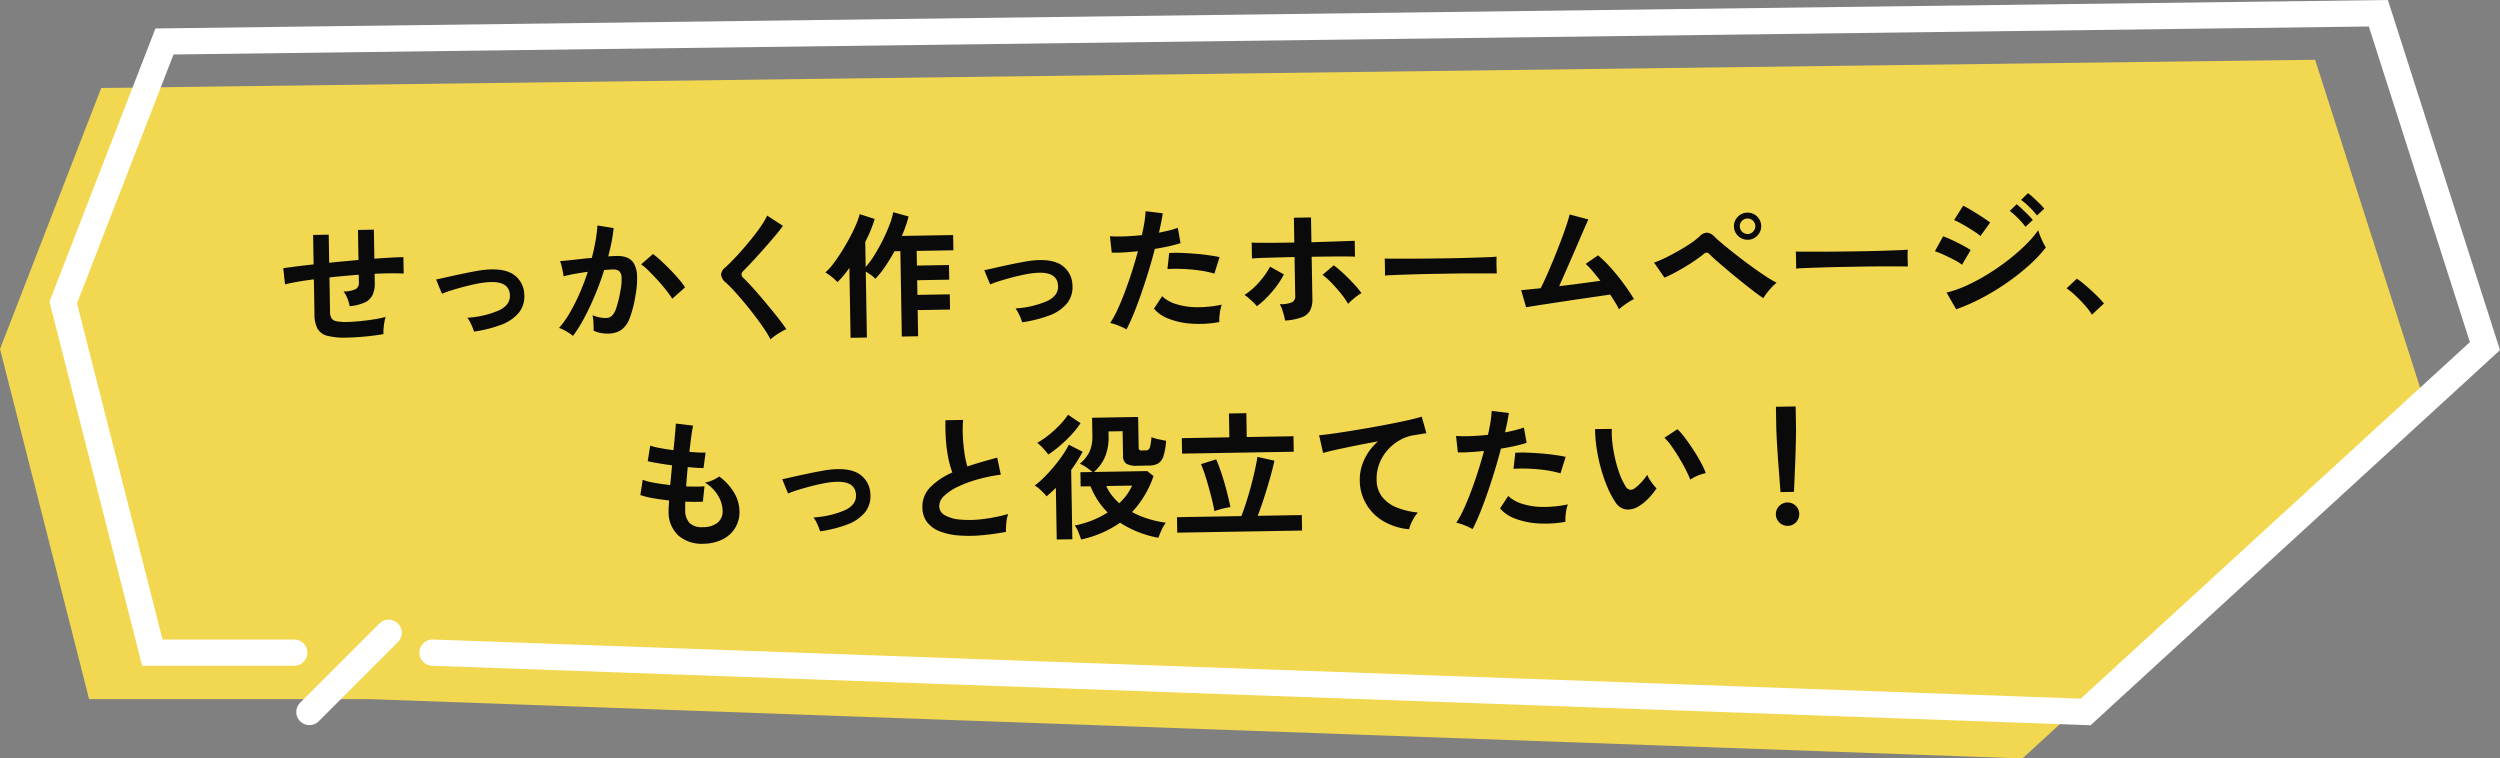
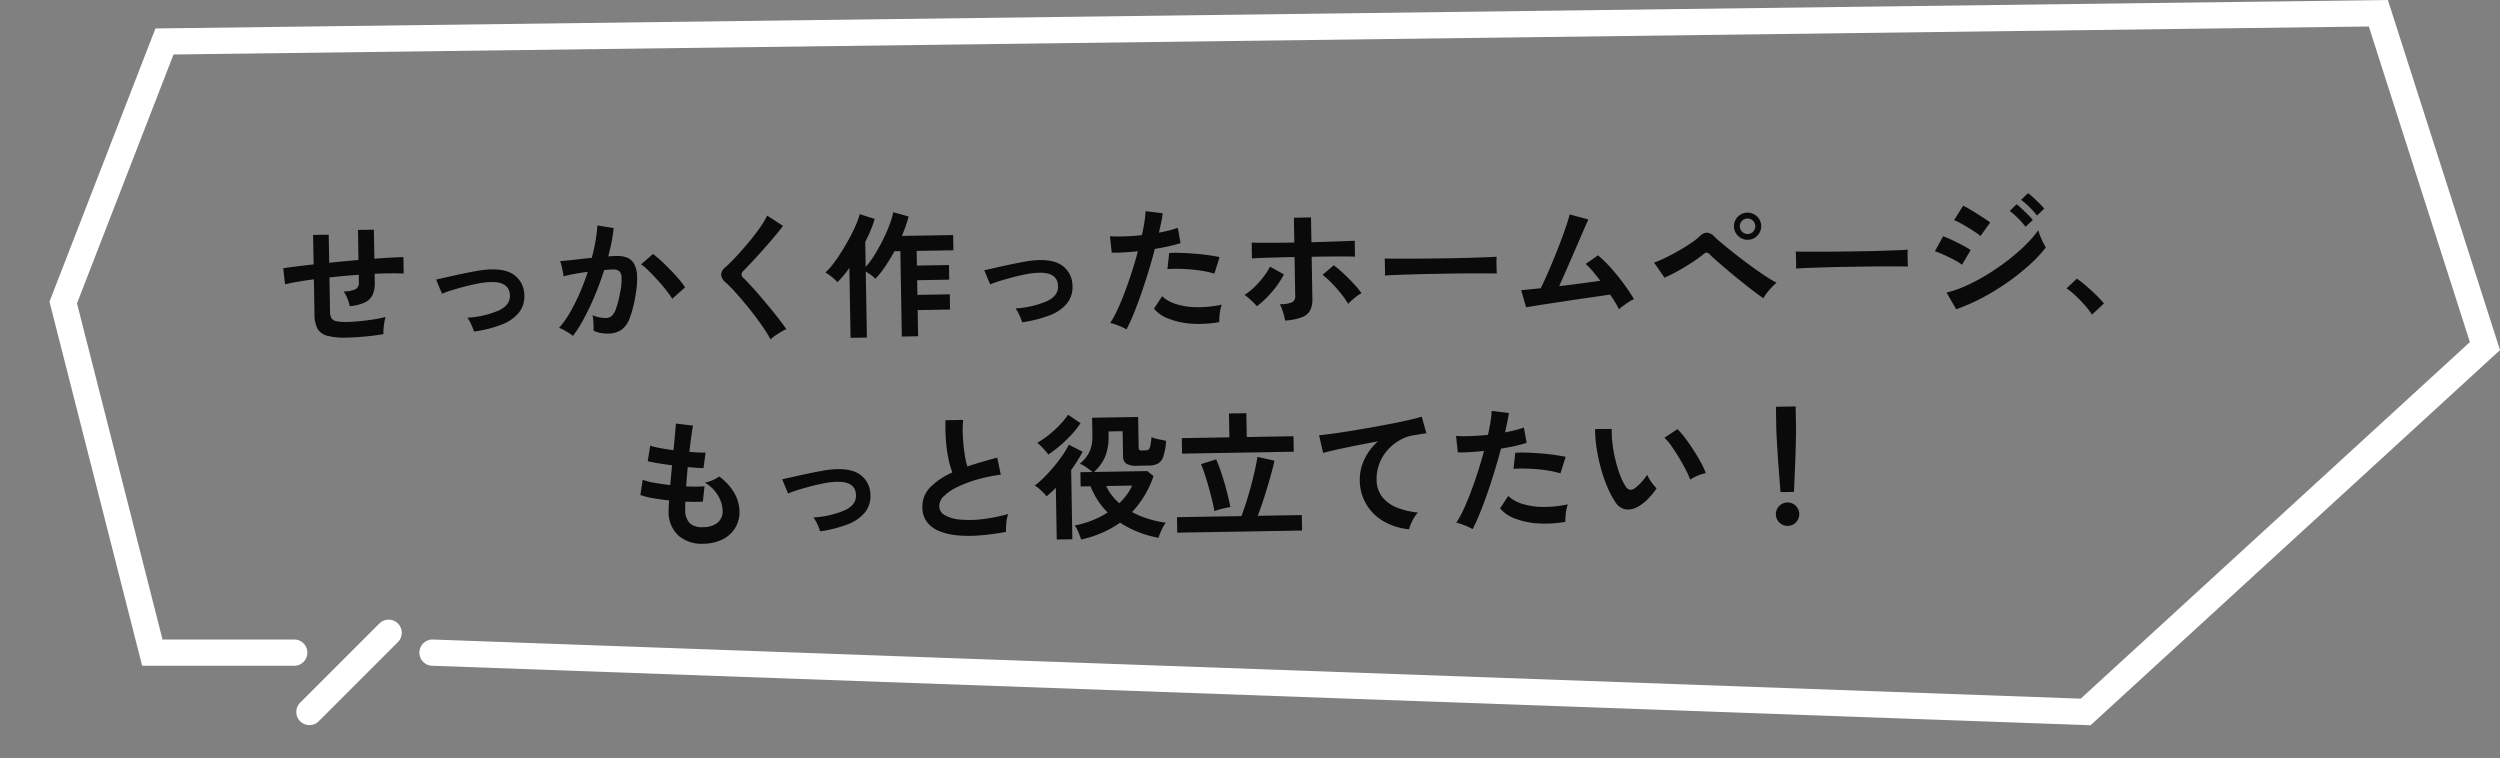
<svg xmlns="http://www.w3.org/2000/svg" id="speech_02" width="656.746" height="199.253" viewBox="0 0 656.746 199.253">
  <rect x="0" y="0" width="656.746" height="199.253" fill="#808080" stroke="none" />
-   <path id="パス_837" data-name="パス 837" d="M33.412,10.331,614.995,2.914l28,87.44-104.9,96.118-434.3-15.594H30.224l-23.4-91.97Z" transform="translate(-6.819 12.781)" fill="#f2d750" />
  <path id="パス_838" data-name="パス 838" d="M30.838,7.477,617.295,0l29.454,91.97-107.57,98.558L103.459,174.891a3.447,3.447,0,0,1,.248-6.889L536.6,183.537,638.836,89.87l-26.55-82.91-576.7,7.353L10.229,79.689,32.7,168H67.294a3.447,3.447,0,1,1,0,6.895H27.342L3,79.253Z" transform="translate(9.998)" fill="#fff" />
  <path id="パス_839" data-name="パス 839" d="M106.338,56.913a3.446,3.446,0,0,1,0-4.875l20.814-20.808a3.447,3.447,0,0,1,4.875,4.875L111.219,56.913a3.453,3.453,0,0,1-4.88,0" transform="translate(-27.49 132.56)" fill="#fff" />
  <path id="パス_865" data-name="パス 865" d="M28.9,42.324a18.158,18.158,0,0,1-5.094-.558,4.118,4.118,0,0,1-2.556-1.908,7.924,7.924,0,0,1-.738-3.762V26.88q-2.3.252-4.266.558t-3.33.63l-.4-4.248q1.368-.18,3.456-.414t4.536-.45v-7.74h4.1V22.6q1.908-.18,3.87-.324t3.834-.288V14.1h4.176v7.632q2.376-.144,4.338-.216t3.294-.072v4.32q-1.4-.108-3.366-.126t-4.266.054V28a7.333,7.333,0,0,1-.612,3.2,4.238,4.238,0,0,1-2.07,1.962,11.729,11.729,0,0,1-4.014.918,10.276,10.276,0,0,0-.576-2.07,6.9,6.9,0,0,0-.972-1.818,7.3,7.3,0,0,0,3.15-.54A1.743,1.743,0,0,0,32.316,28V25.872q-1.872.108-3.834.252t-3.87.324V35.52a3.116,3.116,0,0,0,.378,1.674,2.028,2.028,0,0,0,1.35.81,13.331,13.331,0,0,0,2.736.216q1.332,0,3.168-.144t3.708-.4a27.109,27.109,0,0,0,3.24-.612,10.064,10.064,0,0,0-.378,1.476q-.162.864-.234,1.692a8.827,8.827,0,0,0-.036,1.332q-2.2.36-4.806.558T28.9,42.324ZM62.34,41.316a15.848,15.848,0,0,0-.72-1.926,9.244,9.244,0,0,0-.972-1.746,24.563,24.563,0,0,0,8.37-1.8q3.006-1.4,2.9-3.96-.108-3.708-5.436-3.492a21.1,21.1,0,0,0-2.9.324q-1.674.288-3.456.72t-3.384.9a26.592,26.592,0,0,0-2.646.9,6.18,6.18,0,0,0-.234-.594q-.234-.558-.522-1.3t-.5-1.3a2.223,2.223,0,0,0-.252-.558q1.08-.216,2.88-.594t3.852-.774q2.052-.4,3.942-.7a24.8,24.8,0,0,1,3.114-.342q4.644-.18,6.912,1.674A6.52,6.52,0,0,1,75.7,31.74a6.822,6.822,0,0,1-1.548,4.86,10.977,10.977,0,0,1-4.7,3.06A33.554,33.554,0,0,1,62.34,41.316ZM88.3,42.9a6.646,6.646,0,0,0-1.008-.774q-.684-.45-1.4-.846a6.182,6.182,0,0,0-1.224-.54A23.839,23.839,0,0,0,87.576,36.8,51.016,51.016,0,0,0,90.24,31.74a56.958,56.958,0,0,0,2.232-5.616q-1.836.216-3.546.5T86.1,27.2q-.036-.468-.18-1.26T85.6,24.378a6.608,6.608,0,0,0-.36-1.17q.828-.072,2.16-.18t2.952-.27q1.62-.162,3.24-.27.648-2.268,1.062-4.446a36.991,36.991,0,0,0,.558-4.05l4.248.756q-.18,1.656-.576,3.546t-.972,3.87q.72-.036,1.3-.054t1.008-.018a6.933,6.933,0,0,1,2.574.45,3.683,3.683,0,0,1,1.818,1.584,6.8,6.8,0,0,1,.792,3.132,22.319,22.319,0,0,1-.468,5.094,31.039,31.039,0,0,1-1.638,6.084,6.621,6.621,0,0,1-2.286,3.1,6.236,6.236,0,0,1-3.492.9,9.894,9.894,0,0,1-1.98-.2,6.806,6.806,0,0,1-1.8-.63q.036-.828,0-2.052a10.774,10.774,0,0,0-.216-2.016,8.721,8.721,0,0,0,3.528.792,2.374,2.374,0,0,0,1.494-.486A4.619,4.619,0,0,0,99.744,35.9a27.084,27.084,0,0,0,1.152-4.3,15.141,15.141,0,0,0,.432-3.906,2.167,2.167,0,0,0-.684-1.674,2.483,2.483,0,0,0-1.44-.4q-1.008,0-2.412.108-1.116,3.348-2.538,6.588T91.3,38.292A35.346,35.346,0,0,1,88.3,42.9Zm26.244-9.324a25.489,25.489,0,0,0-1.584-2.3q-1.008-1.332-2.2-2.682t-2.3-2.484a14.493,14.493,0,0,0-1.944-1.71l3.168-2.664a23.259,23.259,0,0,1,2.016,1.746q1.152,1.1,2.376,2.394t2.268,2.556a20.034,20.034,0,0,1,1.62,2.2ZM140.172,44.7a27.668,27.668,0,0,0-1.746-3.006q-1.1-1.674-2.412-3.456t-2.682-3.474q-1.368-1.692-2.574-3.042t-2.07-2.142a3.24,3.24,0,0,1-1.224-2.106,2.719,2.719,0,0,1,1.188-1.926q.9-.792,2.124-2.016t2.556-2.7q1.332-1.476,2.61-3.024t2.3-3.006a19.438,19.438,0,0,0,1.6-2.646l4.1,2.772q-.792,1.08-2.178,2.664t-2.952,3.294q-1.566,1.71-3.042,3.24t-2.52,2.538a1.119,1.119,0,0,0,.072,1.764q.792.792,1.962,2.106t2.484,2.916q1.314,1.6,2.61,3.222t2.34,3.042q1.044,1.422,1.656,2.358a10.39,10.39,0,0,0-1.4.684q-.828.468-1.6.99A8.276,8.276,0,0,0,140.172,44.7Zm21.024-.072V26.268q-.792,1.08-1.6,2.016a19.33,19.33,0,0,1-1.6,1.656,14.242,14.242,0,0,0-1.476-1.4,11.539,11.539,0,0,0-1.656-1.188A14.742,14.742,0,0,0,157,25.08q1.134-1.44,2.268-3.186t2.142-3.546q1.008-1.8,1.728-3.42a18.212,18.212,0,0,0,1.008-2.736l3.924,1.332A34.674,34.674,0,0,1,165.48,19.5v6.588a21.258,21.258,0,0,0,2.376-3.114q1.188-1.854,2.25-3.888a41.854,41.854,0,0,0,1.818-3.942,20.325,20.325,0,0,0,1.044-3.312l4,1.188q-.324,1.224-.792,2.5T175.128,18.1h13.464v4h-9.648v3.852h8.424V29.8h-8.424v3.852h8.5v4h-8.5V44.52H174.66V22.092h-1.548q-1.188,2.088-2.5,3.96a24.121,24.121,0,0,1-2.646,3.2,6.9,6.9,0,0,0-1.08-.99,15.23,15.23,0,0,0-1.4-.954V44.628Zm45.144-3.312a15.848,15.848,0,0,0-.72-1.926,9.243,9.243,0,0,0-.972-1.746,24.563,24.563,0,0,0,8.37-1.8q3.006-1.4,2.9-3.96-.108-3.708-5.436-3.492a21.1,21.1,0,0,0-2.9.324q-1.674.288-3.456.72t-3.384.9a26.592,26.592,0,0,0-2.646.9,6.183,6.183,0,0,0-.234-.594q-.234-.558-.522-1.3t-.5-1.3a2.223,2.223,0,0,0-.252-.558q1.08-.216,2.88-.594t3.852-.774q2.052-.4,3.942-.7a24.8,24.8,0,0,1,3.114-.342q4.644-.18,6.912,1.674A6.52,6.52,0,0,1,219.7,31.74a6.822,6.822,0,0,1-1.548,4.86,10.977,10.977,0,0,1-4.7,3.06A33.554,33.554,0,0,1,206.34,41.316Zm27.36,2.34a13.528,13.528,0,0,0-2.052-1.026,14.276,14.276,0,0,0-2.2-.738,25.13,25.13,0,0,0,1.944-3.4q1.008-2.07,2.016-4.608t1.944-5.292q.936-2.754,1.692-5.418-2.052.18-3.87.252t-3.006,0l-.4-4.32a33.994,33.994,0,0,0,3.726.108q2.25-.036,4.662-.252.468-1.872.738-3.456a26.049,26.049,0,0,0,.342-2.808l4.5.612q-.144,1.044-.432,2.322t-.648,2.754q1.476-.252,2.772-.558a20.507,20.507,0,0,0,2.2-.63l.648,4.032q-1.116.36-2.9.738t-3.87.666q-.792,2.844-1.764,5.85t-2.016,5.85q-1.044,2.844-2.07,5.238T233.7,43.656Zm24.408-1.512a29.373,29.373,0,0,1-7.326.288,20.059,20.059,0,0,1-5.976-1.4,9.29,9.29,0,0,1-3.8-2.7l2.2-3.24a9.1,9.1,0,0,0,3.546,2.106,18.337,18.337,0,0,0,5.364.936,29.854,29.854,0,0,0,6.714-.558,10.087,10.087,0,0,0-.558,2.268A13.034,13.034,0,0,0,258.108,42.144ZM257.028,29.4a22.531,22.531,0,0,0-2.736-.7q-1.548-.306-3.258-.486t-3.348-.234q-1.638-.054-2.97.018l.54-4.212a28.9,28.9,0,0,1,3.042.018q1.746.09,3.636.27t3.6.45q1.71.27,2.934.558Zm18.36,12.636a13.287,13.287,0,0,0-.27-1.35q-.2-.81-.468-1.62a6.856,6.856,0,0,0-.594-1.35,7.88,7.88,0,0,0,3.24-.45,1.713,1.713,0,0,0,.864-1.674V25.4q-1.656,0-3.42.018l-3.366.036q-1.6.018-2.772.054t-1.638.072V21.408q.756.072,2.5.108t4.032.054q2.286.018,4.662.018V15.072h4.5v6.516l4.824-.072q2.376-.036,4.158-.072t2.394-.036v4.176q-.684-.072-2.412-.108t-4.068-.054q-2.34-.018-4.9-.018V36.492a6.225,6.225,0,0,1-.63,2.97,4.021,4.021,0,0,1-2.2,1.782A15.353,15.353,0,0,1,275.388,42.036Zm-7.344-3.888a10.061,10.061,0,0,0-.918-1.026q-.594-.594-1.206-1.152a7.54,7.54,0,0,0-1.08-.846,16.446,16.446,0,0,0,2.682-2.052,22.278,22.278,0,0,0,2.394-2.61,19.459,19.459,0,0,0,1.764-2.646l3.6,2.088a21.194,21.194,0,0,1-2,3.078,27.2,27.2,0,0,1-2.574,2.9A24,24,0,0,1,268.044,38.148Zm23.976-.216a20.958,20.958,0,0,0-1.782-2.664q-1.134-1.476-2.412-2.844a20.678,20.678,0,0,0-2.394-2.232l2.988-2.448a29.136,29.136,0,0,1,2.592,2.268q1.368,1.332,2.592,2.7a24.035,24.035,0,0,1,1.98,2.484,8.061,8.061,0,0,0-1.224.738q-.684.486-1.314,1.026A12.021,12.021,0,0,0,292.02,37.932Zm9.792-7.272q.036-.5.036-1.368V27.564q0-.864-.036-1.368.684.036,2.43.072t4.176.072q2.43.036,5.2.054t5.544.018q2.772,0,5.238-.036t4.266-.072q1.8-.036,2.556-.108-.036.468-.054,1.332t0,1.746q.018.882.018,1.35-.9-.036-2.646-.072t-4.068-.072q-2.322-.036-4.932-.036h-5.274q-2.664,0-5.076.036t-4.338.072Q302.928,30.588,301.812,30.66Zm61.308,9.9q-.36-.792-.936-1.782t-1.3-2.106q-.936.108-2.736.342t-4.068.522q-2.268.288-4.662.612t-4.572.612q-2.178.288-3.8.522t-2.3.342l-1.224-4.536q.576,0,1.944-.126t3.2-.27q.72-1.368,1.656-3.384t1.926-4.32q.99-2.3,1.89-4.572t1.548-4.1q.648-1.836.9-2.88l4.9,1.4q-.36.756-1.044,2.25t-1.548,3.42q-.864,1.926-1.818,4.014t-1.872,4.086q-.918,2-1.674,3.618,2.952-.288,5.868-.63T358.368,33q-1.044-1.4-2.034-2.61a17.978,17.978,0,0,0-1.746-1.89l3.276-2.2a33.814,33.814,0,0,1,3.366,3.42q1.71,1.98,3.24,4.14t2.646,4.1a9.6,9.6,0,0,0-1.368.72q-.756.468-1.458.972T363.12,40.56Zm37.98-2.268q-.936-.612-2.412-1.782T395.5,33.918q-1.71-1.422-3.348-2.844t-2.952-2.61q-1.314-1.188-1.962-1.872a1.36,1.36,0,0,0-.81-.522,1.545,1.545,0,0,0-.918.45q-.972.756-2.286,1.62t-2.754,1.692q-1.44.828-2.808,1.512t-2.448,1.116l-2.664-4a26.367,26.367,0,0,0,2.862-1.152q1.638-.756,3.366-1.692t3.276-1.926a20.227,20.227,0,0,0,2.556-1.89,2.891,2.891,0,0,1,1.98-.972,3.243,3.243,0,0,1,2.016,1.188q.72.72,2.16,1.962t3.258,2.718q1.818,1.476,3.762,2.952t3.726,2.7a35.352,35.352,0,0,0,3.114,1.944,15.918,15.918,0,0,0-1.908,1.854A15.006,15.006,0,0,0,401.1,38.292Zm-3.816-15.408a3.494,3.494,0,0,1-2.538-1.044,3.521,3.521,0,0,1,0-5.04,3.494,3.494,0,0,1,2.538-1.044,3.564,3.564,0,0,1,2.52,6.084A3.434,3.434,0,0,1,397.284,22.884Zm0-1.512a1.912,1.912,0,0,0,1.422-.612,2,2,0,0,0,.594-1.44,2.028,2.028,0,0,0-2.016-2.016,1.982,1.982,0,0,0-1.458.594,1.94,1.94,0,0,0-.594,1.422,2,2,0,0,0,.594,1.44A1.953,1.953,0,0,0,397.284,21.372Zm12.528,9.288q.036-.5.036-1.368V27.564q0-.864-.036-1.368.684.036,2.43.072t4.176.072q2.43.036,5.2.054t5.544.018q2.772,0,5.238-.036t4.266-.072q1.8-.036,2.556-.108-.036.468-.054,1.332t0,1.746q.018.882.018,1.35-.9-.036-2.646-.072t-4.068-.072q-2.322-.036-4.932-.036h-5.274q-2.664,0-5.076.036t-4.338.072Q410.928,30.588,409.812,30.66ZM451.68,42.072l-2.448-4.428a29.347,29.347,0,0,0,5.418-1.818,51.378,51.378,0,0,0,5.634-2.916,59.715,59.715,0,0,0,5.364-3.6,51.554,51.554,0,0,0,4.608-3.888A27.694,27.694,0,0,0,473.6,21.66a11.517,11.517,0,0,0,.486,1.548q.342.9.738,1.728a14.587,14.587,0,0,0,.684,1.3,34.965,34.965,0,0,1-4.446,4.572,60.114,60.114,0,0,1-5.814,4.446,61.783,61.783,0,0,1-6.642,3.906A50.79,50.79,0,0,1,451.68,42.072Zm6.7-19.116a9.956,9.956,0,0,0-1.314-1.044q-.882-.612-1.944-1.278T453.1,19.428a14.783,14.783,0,0,0-1.566-.792l2.448-3.744q.72.36,1.71.972t2.016,1.278q1.026.666,1.908,1.278T461,19.428Zm-4.968,7.452a12.593,12.593,0,0,0-2-1.3q-1.314-.72-2.7-1.386a20.893,20.893,0,0,0-2.358-.99l2.232-3.888q1.044.4,2.43,1.08t2.682,1.4a22.164,22.164,0,0,1,2.052,1.26Zm19.908-12.6a20.129,20.129,0,0,0-1.962-2.268,18.25,18.25,0,0,0-2.142-1.908l1.836-1.728a11.785,11.785,0,0,1,1.386,1.17q.81.774,1.6,1.584a14.7,14.7,0,0,1,1.224,1.386Zm-3.06,2.916a19.1,19.1,0,0,0-1.944-2.3,20.414,20.414,0,0,0-2.124-1.944l1.836-1.728q.54.432,1.35,1.224t1.6,1.6A14.7,14.7,0,0,1,472.2,18.96ZM487.32,44.088A18.4,18.4,0,0,0,485.5,41.6q-1.134-1.332-2.376-2.538a20.336,20.336,0,0,0-2.358-2l2.736-2.484a16.636,16.636,0,0,1,1.8,1.386q.972.846,1.98,1.8t1.854,1.854q.846.9,1.386,1.584ZM121.632,98.052a9.312,9.312,0,0,1-6.5-2.232,8.35,8.35,0,0,1-2.5-6.444q0-.5.054-1.224t.126-1.62q-2.3-.288-4.3-.684a20.4,20.4,0,0,1-3.222-.864l.684-4a15.209,15.209,0,0,0,3.042.846q1.962.378,4.158.666.144-1.26.288-2.556t.288-2.628q-1.98-.288-3.708-.612t-2.664-.576l.72-4.068a17.988,17.988,0,0,0,2.52.666q1.656.342,3.564.63.288-2.34.486-4.212t.27-2.772l4.5.612q-.216.972-.5,2.79t-.576,4.086q1.3.144,2.412.216a16.642,16.642,0,0,0,1.836.036l-.612,4.068q-.684,0-1.764-.09t-2.376-.234q-.144,1.3-.27,2.556t-.234,2.52q1.44.072,2.682.09t2.142-.054l-.5,4.032q-.972.036-2.142.018t-2.466-.09q-.036.612-.054,1.17t-.018,1.062a4.869,4.869,0,0,0,1.116,3.42,4.748,4.748,0,0,0,3.528,1.116,5.96,5.96,0,0,0,3.8-1.1,3.864,3.864,0,0,0,1.386-3.222,8.116,8.116,0,0,0-1.116-3.852A9.767,9.767,0,0,0,122.28,82a8.279,8.279,0,0,0,2.124-.63,7.6,7.6,0,0,0,1.656-.918,13.842,13.842,0,0,1,3.852,4.32,9.841,9.841,0,0,1,1.332,4.788,7.883,7.883,0,0,1-4.644,7.47A11.45,11.45,0,0,1,121.632,98.052Zm30.708-2.736a15.849,15.849,0,0,0-.72-1.926,9.243,9.243,0,0,0-.972-1.746,24.563,24.563,0,0,0,8.37-1.8q3.006-1.4,2.9-3.96-.108-3.708-5.436-3.492a21.1,21.1,0,0,0-2.9.324q-1.674.288-3.456.72t-3.384.9a26.592,26.592,0,0,0-2.646.9,6.182,6.182,0,0,0-.234-.594q-.234-.558-.522-1.3t-.5-1.3a2.223,2.223,0,0,0-.252-.558q1.08-.216,2.88-.594t3.852-.774q2.052-.4,3.942-.7a24.8,24.8,0,0,1,3.114-.342q4.644-.18,6.912,1.674A6.52,6.52,0,0,1,165.7,85.74a6.822,6.822,0,0,1-1.548,4.86,10.977,10.977,0,0,1-4.7,3.06A33.554,33.554,0,0,1,152.34,95.316Zm48.816.972a65.557,65.557,0,0,1-6.588.792,35.1,35.1,0,0,1-5.976-.072,16.985,16.985,0,0,1-4.86-1.17,7.686,7.686,0,0,1-3.258-2.448,6.344,6.344,0,0,1-1.17-3.906,7.183,7.183,0,0,1,2.178-5.274,18.578,18.578,0,0,1,5.85-3.762,23.258,23.258,0,0,1-.99-3.726,36.405,36.405,0,0,1-.558-4.752q-.144-2.574-.036-5.274h4.644a30.554,30.554,0,0,0-.144,4.266q.072,2.286.342,4.374a24.886,24.886,0,0,0,.7,3.6q1.8-.576,3.8-1.116t4.086-1.08l.864,4.5a42.308,42.308,0,0,0-6.084,1.134,32.246,32.246,0,0,0-5.22,1.836,13.522,13.522,0,0,0-3.654,2.34,3.706,3.706,0,0,0-1.35,2.682,2.736,2.736,0,0,0,1.44,2.412,9.713,9.713,0,0,0,3.96,1.206,27.241,27.241,0,0,0,5.778,0,44.384,44.384,0,0,0,6.894-1.242,9.121,9.121,0,0,0-.522,2.3A16.071,16.071,0,0,0,201.156,96.288Zm19.692,2.34q-.252-.828-.684-1.944a7.019,7.019,0,0,0-.936-1.764,24.945,24.945,0,0,0,4.644-1.278,24.645,24.645,0,0,0,4.068-2,19.219,19.219,0,0,1-2.574-3.276,20.9,20.9,0,0,1-1.818-3.672h-2.592V80.952h3.168a19.447,19.447,0,0,0-1.548-1.224,9.419,9.419,0,0,0-1.728-1.008,9.5,9.5,0,0,0,2.61-3.15,9.9,9.9,0,0,0,.81-4.3V66.7h12.1V74.76a.838.838,0,0,0,.162.594,1.121,1.121,0,0,0,.738.162h.828a1.432,1.432,0,0,0,.864-.216,1.7,1.7,0,0,0,.468-.954,20.628,20.628,0,0,0,.36-2.286,9.982,9.982,0,0,0,1.8.576q1.188.288,2.016.432a16.538,16.538,0,0,1-.774,4.05,3.4,3.4,0,0,1-1.44,1.89,4.871,4.871,0,0,1-2.358.5h-3.06a5.237,5.237,0,0,1-2.916-.594,2.249,2.249,0,0,1-.828-1.962V70.368h-3.708v1.224a13.6,13.6,0,0,1-.936,5.22,11.262,11.262,0,0,1-3.06,4.14h14l1.62,1.332a25.915,25.915,0,0,1-5.8,9.36,23.514,23.514,0,0,0,4.23,1.854,28.71,28.71,0,0,0,4.59,1.1A9.707,9.707,0,0,0,242,96.522a20.244,20.244,0,0,0-.846,2,28.177,28.177,0,0,1-5.364-1.638,26.784,26.784,0,0,1-4.644-2.5,26.607,26.607,0,0,1-4.734,2.556A29.8,29.8,0,0,1,220.848,98.628Zm-6.408-.108V84.948q-.612.576-1.242,1.134t-1.242,1.062a7.345,7.345,0,0,0-.828-.99q-.54-.558-1.134-1.1a5.048,5.048,0,0,0-1.1-.792,21.761,21.761,0,0,0,2.412-2.034q1.3-1.242,2.574-2.7t2.376-2.988a22.984,22.984,0,0,0,1.782-2.862l3.6,1.908q-.684,1.224-1.458,2.412t-1.638,2.34V98.52ZM212.6,76.164a17.148,17.148,0,0,0-1.278-1.6,13.208,13.208,0,0,0-1.566-1.53,21.74,21.74,0,0,0,3.1-2.034,29.768,29.768,0,0,0,2.9-2.574,19.516,19.516,0,0,0,2.214-2.628l3.24,2.268a22.65,22.65,0,0,1-2.484,3.042,36.463,36.463,0,0,1-3.006,2.79A29.539,29.539,0,0,1,212.6,76.164Zm18.432,13.1a14.675,14.675,0,0,0,3.456-4.572h-6.8a11.333,11.333,0,0,0,1.4,2.448A14.794,14.794,0,0,0,231.036,89.268ZM246.12,97.26V93.192h16.92q.648-1.584,1.35-3.654t1.332-4.284q.63-2.214,1.1-4.194t.684-3.348l4.464,1.08q-.36,1.548-.918,3.456t-1.206,3.924q-.648,2.016-1.3,3.834t-1.224,3.186h11.592V97.26Zm1.62-20.736V72.456h12.492V66.192H264.8v6.264H277.08v4.068Zm8.244,15.264q-.216-1.368-.594-3.024t-.828-3.384q-.45-1.728-.936-3.294t-.954-2.718l4-1.188q.792,1.908,1.458,4.1t1.188,4.374q.522,2.178.882,4.122-.54.072-1.368.234t-1.62.378A10.616,10.616,0,0,0,255.984,91.788ZM307.032,97.4a16.19,16.19,0,0,1-6.624-2.178,12.438,12.438,0,0,1-6.12-11,12.34,12.34,0,0,1,1.26-5.274,14.169,14.169,0,0,1,3.708-4.77q-2.88.468-5.724.99t-5.166.99q-2.322.468-3.582.828l-.972-4.68q1.188-.072,3.294-.324t4.752-.63q2.646-.378,5.472-.828t5.472-.918q2.646-.468,4.752-.918t3.294-.81L312,72.276q-.54.036-1.35.162t-1.854.27a10.9,10.9,0,0,0-3.762,1.224,12.341,12.341,0,0,0-3.24,2.5,11.791,11.791,0,0,0-2.25,3.51,10.992,10.992,0,0,0-.828,4.284,7.306,7.306,0,0,0,1.4,4.572,9.21,9.21,0,0,0,3.834,2.862,20.07,20.07,0,0,0,5.454,1.386,8.882,8.882,0,0,0-1.044,1.386,13.271,13.271,0,0,0-.864,1.62A6.744,6.744,0,0,0,307.032,97.4Zm16.668.252a13.53,13.53,0,0,0-2.052-1.026,14.277,14.277,0,0,0-2.2-.738,25.132,25.132,0,0,0,1.944-3.4q1.008-2.07,2.016-4.608t1.944-5.292q.936-2.754,1.692-5.418-2.052.18-3.87.252t-3.006,0l-.4-4.32a33.994,33.994,0,0,0,3.726.108q2.25-.036,4.662-.252.468-1.872.738-3.456a26.049,26.049,0,0,0,.342-2.808l4.5.612q-.144,1.044-.432,2.322t-.648,2.754q1.476-.252,2.772-.558a20.508,20.508,0,0,0,2.2-.63l.648,4.032q-1.116.36-2.9.738t-3.87.666q-.792,2.844-1.764,5.85t-2.016,5.85q-1.044,2.844-2.07,5.238T323.7,97.656Zm24.408-1.512a29.373,29.373,0,0,1-7.326.288,20.059,20.059,0,0,1-5.976-1.4,9.29,9.29,0,0,1-3.8-2.7l2.2-3.24a9.1,9.1,0,0,0,3.546,2.106,18.337,18.337,0,0,0,5.364.936,29.854,29.854,0,0,0,6.714-.558,10.087,10.087,0,0,0-.558,2.268A13.034,13.034,0,0,0,348.108,96.144ZM347.028,83.4a22.531,22.531,0,0,0-2.736-.7q-1.548-.306-3.258-.486t-3.348-.234q-1.638-.054-2.97.018l.54-4.212a28.9,28.9,0,0,1,3.042.018q1.746.09,3.636.27t3.6.45q1.71.27,2.934.558Zm20.448,8.964a5.508,5.508,0,0,1-3.384.81,4.068,4.068,0,0,1-2.808-2.034,23.781,23.781,0,0,1-2.052-4.068,39.479,39.479,0,0,1-1.6-4.968,45.043,45.043,0,0,1-1.008-5.256,34.18,34.18,0,0,1-.306-4.932l4.392.036a23.581,23.581,0,0,0,.108,3.852,37.506,37.506,0,0,0,.684,4.212,32.711,32.711,0,0,0,1.116,3.942A16.132,16.132,0,0,0,364.02,87a1.838,1.838,0,0,0,1.1.99,1.71,1.71,0,0,0,1.278-.306,10.879,10.879,0,0,0,1.818-1.584,16.649,16.649,0,0,0,1.6-1.944,6.241,6.241,0,0,0,.594,1.224q.414.684.9,1.332a9.876,9.876,0,0,0,.882,1.044,17.4,17.4,0,0,1-2.214,2.664A12.3,12.3,0,0,1,367.476,92.364Zm13.608-6.732a23.955,23.955,0,0,0-1.116-2.592q-.756-1.548-1.728-3.222t-1.944-3.1a14.138,14.138,0,0,0-1.8-2.214l3.456-2.2a20.459,20.459,0,0,1,2,2.412q1.1,1.512,2.16,3.222T384,81.258a18.6,18.6,0,0,1,1.188,2.718,11.75,11.75,0,0,0-2.25.684A9.736,9.736,0,0,0,381.084,85.632ZM404.736,89.3q-.072-1.116-.18-2.934t-.234-3.924q-.126-2.106-.216-4.14t-.144-3.6q-.054-1.566-.054-2.25v-5.58h5.184v5.58q0,.684-.054,2.25t-.144,3.6q-.09,2.034-.216,4.14t-.234,3.924q-.108,1.818-.18,2.934ZM406.5,98.2a3.073,3.073,0,1,1,2.16-.9A2.946,2.946,0,0,1,406.5,98.2Z" transform="matrix(1, -0.017, 0.017, 1, 61.487, 46.854)" fill="#0a0a0a" />
</svg>